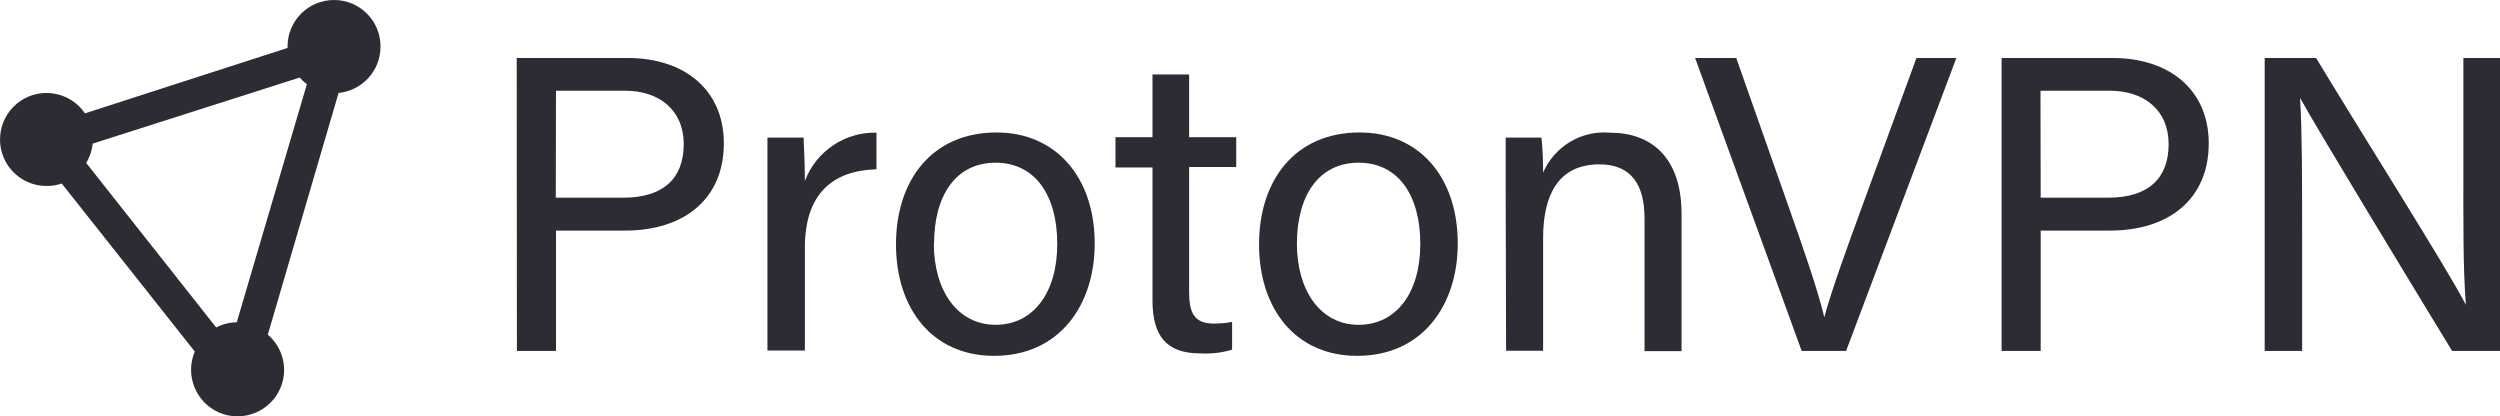
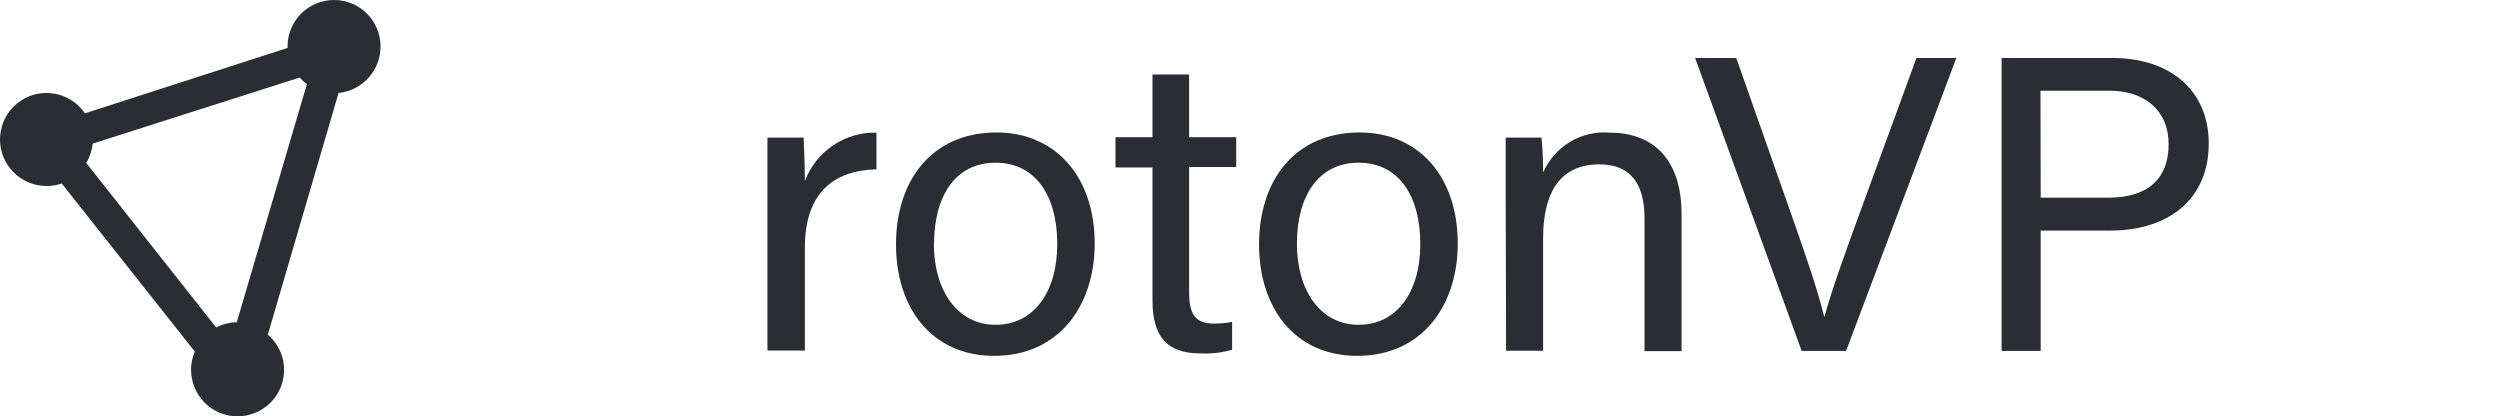
<svg xmlns="http://www.w3.org/2000/svg" id="Ebene_1" x="0px" y="0px" viewBox="0 0 121.54 20.24" style="enable-background:new 0 0 121.54 20.24;" xml:space="preserve">
  <style type="text/css"> .st0{fill-rule:evenodd;clip-rule:evenodd;fill:#2B2C34;} .st1{fill:#2B2C34;} </style>
  <g id="Ebene_2_1_">
    <g id="Ebene_1-2">
      <path class="st0" d="M18.5,2.26C18.5,1.01,17.49,0,16.24,0s-2.26,1.01-2.26,2.26c0,0,0,0,0,0.07L4.13,5.51 c-0.7-1.03-2.11-1.3-3.14-0.6s-1.3,2.11-0.6,3.14c0.43,0.63,1.15,1.01,1.92,0.99C2.54,9.04,2.78,9,3,8.92l6.47,8.17 c-0.49,1.15,0.05,2.48,1.19,2.97c1.15,0.49,2.48-0.05,2.97-1.19c0.39-0.91,0.14-1.96-0.61-2.6l3.44-11.75 C17.62,4.4,18.5,3.43,18.5,2.26z M11.51,15.67c-0.35,0-0.69,0.09-1,0.25l-6.32-8c0.18-0.29,0.28-0.61,0.32-0.94l10.06-3.21 c0.11,0.12,0.22,0.23,0.35,0.32L11.51,15.67L11.51,15.67z" />
-       <path class="st1" d="M25.12,2.82h5.4c2.76,0,4.67,1.55,4.67,4.15c0,2.76-2,4.24-4.79,4.24h-3.37v5.85h-1.9L25.12,2.82z M27.02,9.61h3.29c1.94,0,2.93-0.94,2.93-2.6s-1.19-2.6-2.86-2.6h-3.35L27.02,9.61z" />
      <path class="st1" d="M37.31,9.51c0-1.45,0-2.27,0-2.82h1.76c0,0.29,0.06,1.1,0.06,2.11c0.54-1.44,1.94-2.39,3.48-2.35v1.78 c-2.13,0.06-3.48,1.19-3.48,3.81v5h-1.82V9.51z" />
      <path class="st1" d="M53.22,11.84c0,3-1.72,5.46-4.89,5.46c-3,0-4.77-2.29-4.77-5.42s1.76-5.44,4.89-5.44 C51.31,6.44,53.22,8.59,53.22,11.84z M45.4,11.84c0,2.29,1.15,3.95,3,3.95s3-1.58,3-3.93s-1.06-3.95-3-3.95s-2.99,1.6-2.99,3.95 L45.4,11.84z" />
      <path class="st1" d="M54.23,6.67h1.8V3.62h1.78v3.05h2.29v1.45h-2.29v6.08c0,1,0.25,1.53,1.19,1.53c0.3,0,0.6-0.02,0.9-0.08V17 c-0.51,0.15-1.03,0.21-1.56,0.18c-1.62,0-2.31-0.84-2.31-2.56V8.14h-1.8L54.23,6.67z" />
      <path class="st1" d="M70.87,11.84c0,3-1.72,5.46-4.89,5.46c-3,0-4.77-2.29-4.77-5.42s1.76-5.44,4.89-5.44 C68.98,6.44,70.87,8.59,70.87,11.84z M63.05,11.84c0,2.29,1.15,3.95,3,3.95s3-1.58,3-3.93s-1.06-3.95-3-3.95s-3,1.6-3,3.95V11.84z " />
      <path class="st1" d="M73.2,9.31c0-0.9,0-1.82,0-2.62h1.74c0.06,0.56,0.08,1.13,0.08,1.7c0.56-1.28,1.86-2.06,3.25-1.94 c2,0,3.48,1.19,3.48,3.95v6.67h-1.8v-6.46c0-1.58-0.61-2.62-2.19-2.62c-2,0-2.74,1.49-2.74,3.58v5.48h-1.8L73.2,9.31z" />
      <path class="st1" d="M87.59,17.06L82.41,2.82h2l2.5,7.1c0.74,2.09,1.47,4.19,1.78,5.5l0,0c0.31-1.17,1.1-3.38,1.86-5.44l2.62-7.16 h1.94l-5.36,14.24H87.59z" />
      <path class="st1" d="M97.31,2.82h5.4c2.76,0,4.67,1.55,4.67,4.15c0,2.76-2,4.24-4.79,4.24h-3.38v5.85h-1.9V2.82z M99.21,9.61h3.29 c1.94,0,2.93-0.94,2.93-2.6s-1.19-2.6-2.87-2.6H99.2L99.21,9.61z" />
-       <path class="st1" d="M110.1,17.06V2.82h2.5c2,3.33,6.49,10.42,7.28,12l0,0c-0.14-1.82-0.12-4.07-0.12-6.38V2.82h1.78v14.24h-2.33 c-1.88-3.09-6.51-10.7-7.39-12.3l0,0c0.1,1.62,0.1,4,0.1,6.61v5.69L110.1,17.06z" />
    </g>
  </g>
</svg>